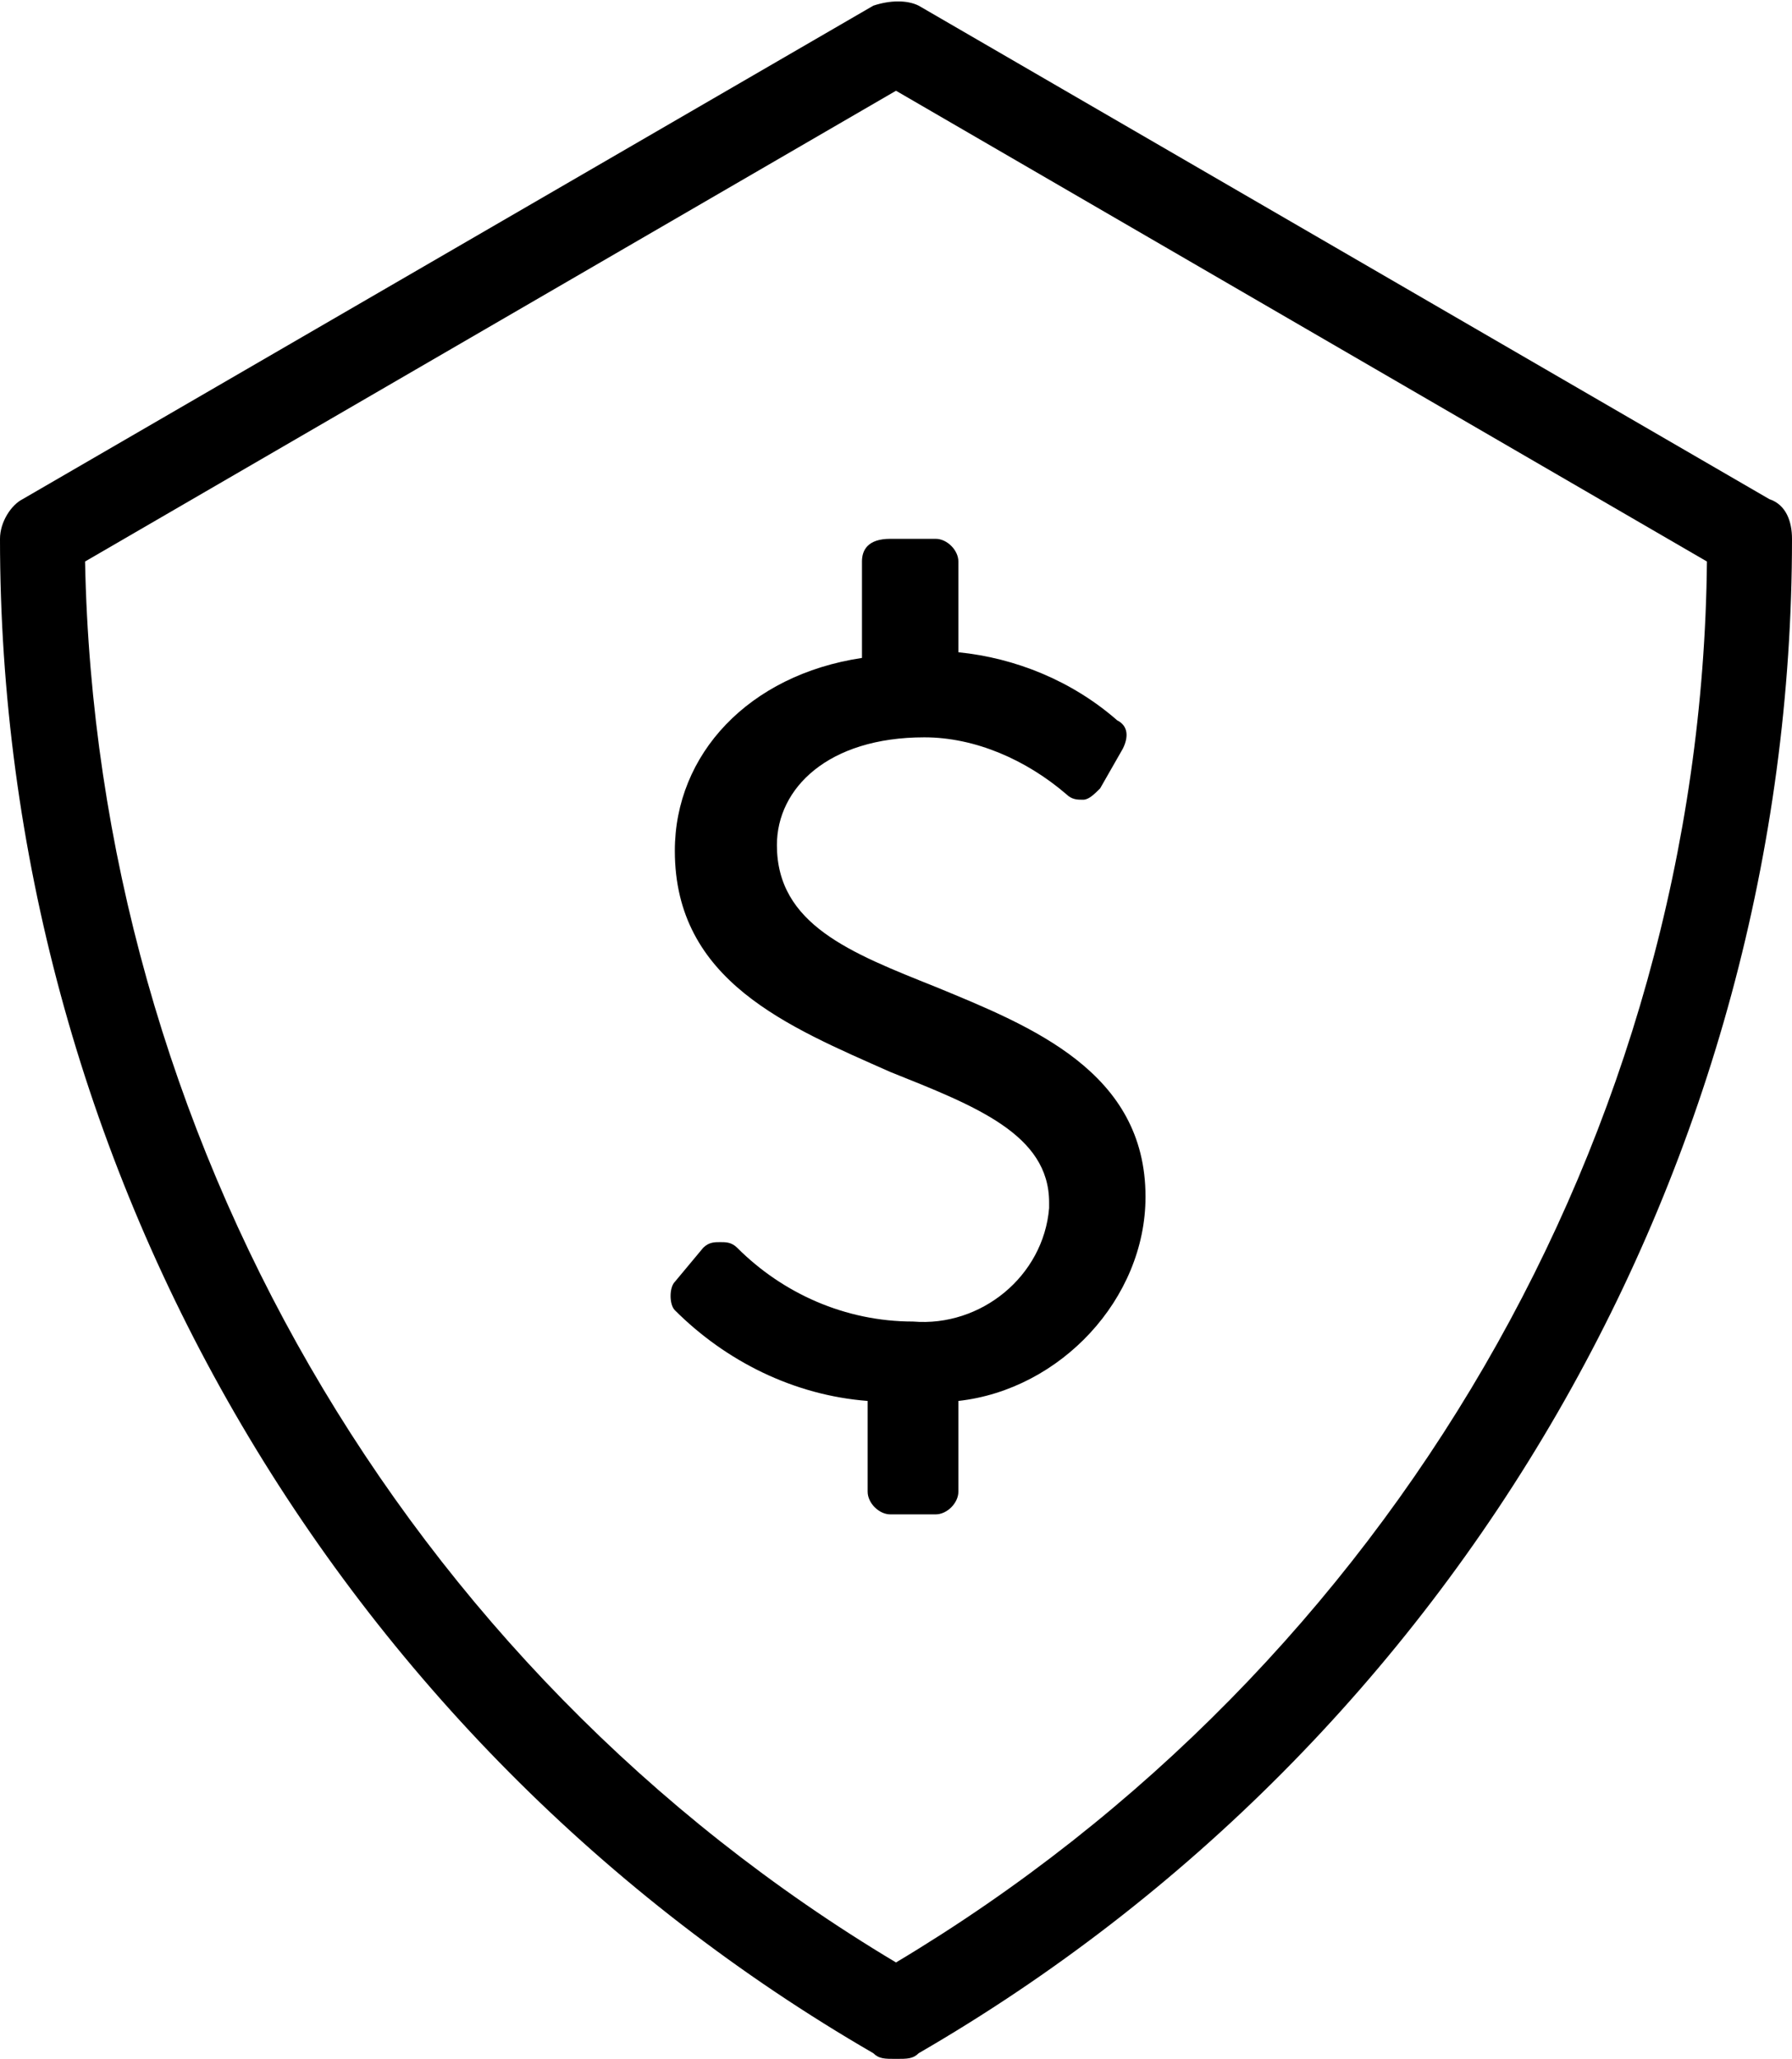
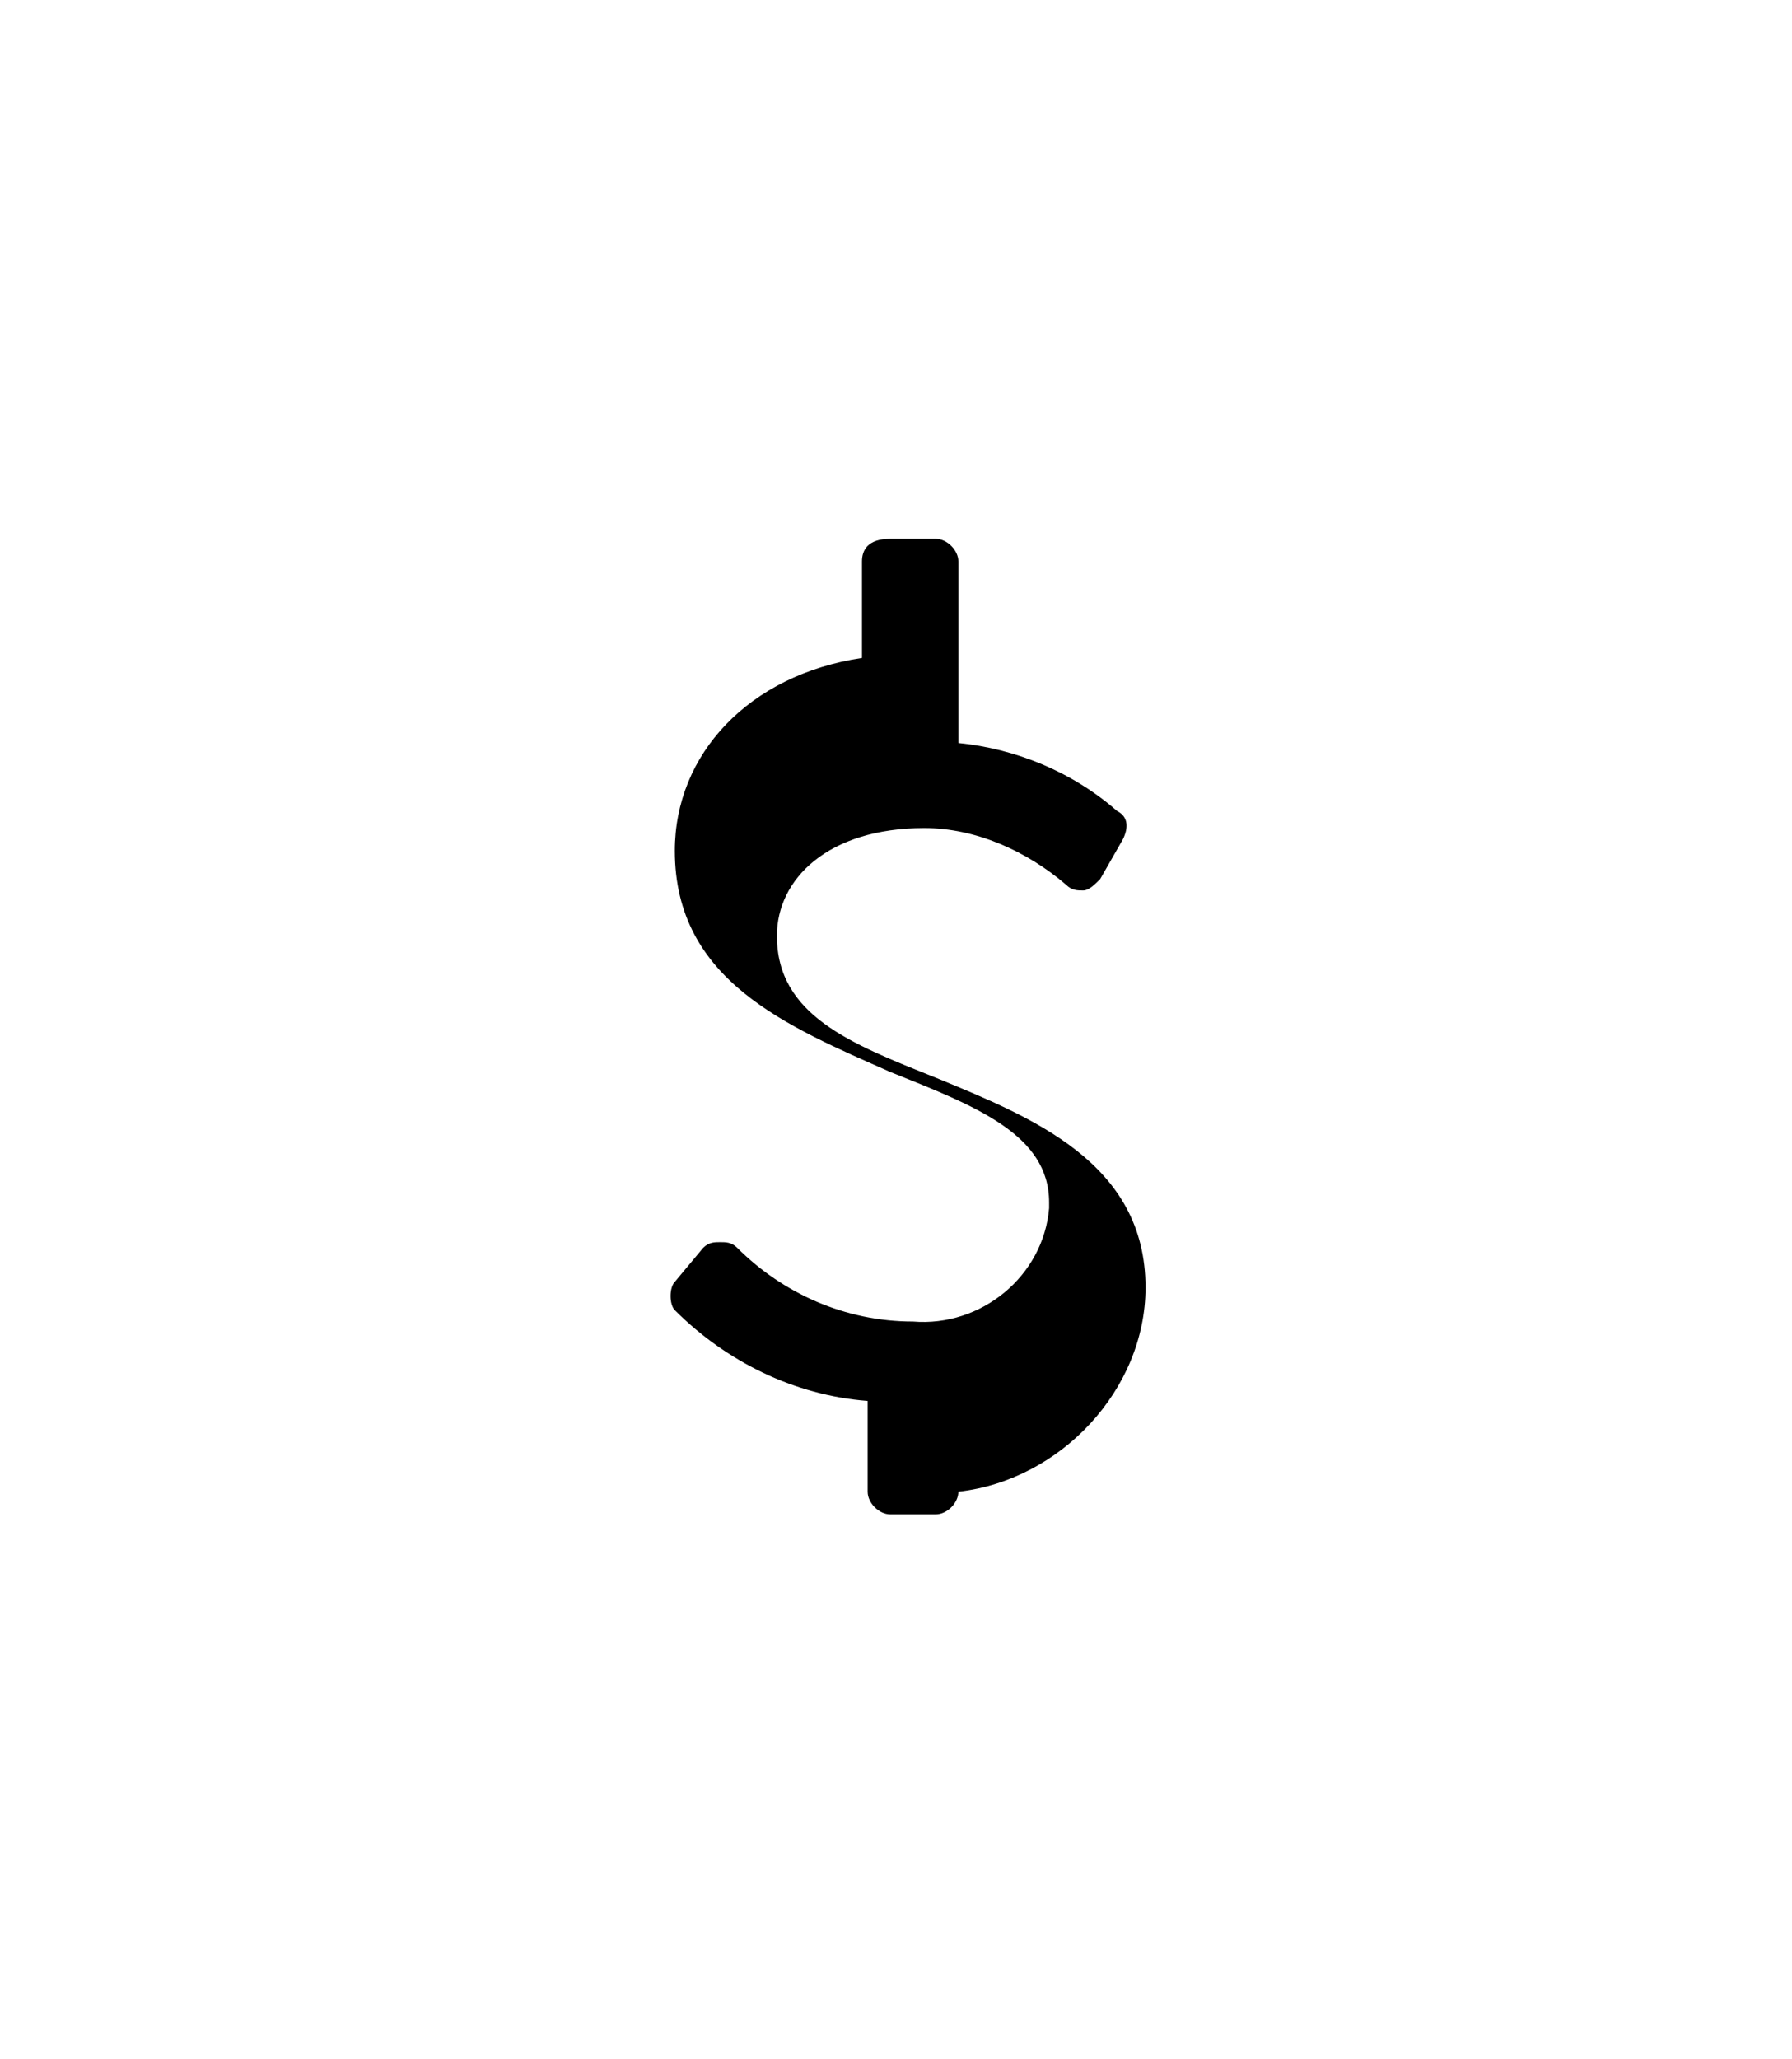
<svg xmlns="http://www.w3.org/2000/svg" version="1.1" id="predictable-costs-icon" x="0px" y="0px" viewBox="0 0 31.6 36.3" style="enable-background:new 0 0 31.6 36.3;" xml:space="preserve">
  <g>
-     <path d="M31.2,8.8l-15-8.7C16,0,15.7,0,15.4,0.1l-15,8.7C0.2,8.9,0,9.2,0,9.5c0,11,5.9,21.2,15.4,26.7c0.1,0.1,0.2,0.1,0.4,0.1   s0.3,0,0.4-0.1c9.5-5.5,15.4-15.7,15.4-26.7C31.6,9.2,31.5,8.9,31.2,8.8z M15.8,34.6C7.1,29.4,1.7,20,1.5,9.9l14.3-8.3l14.3,8.3   C30,20,24.5,29.4,15.8,34.6z" />
-     <path d="M15.2,9.9v1.7c-2,0.3-3.3,1.7-3.3,3.4c0,2.3,2,3.1,3.8,3.9c1.5,0.6,2.8,1.1,2.8,2.3c0,0,0,0.1,0,0.1   c-0.1,1.2-1.2,2.1-2.4,2c-1.2,0-2.3-0.5-3.1-1.3c-0.1-0.1-0.2-0.1-0.3-0.1c-0.1,0-0.2,0-0.3,0.1l-0.5,0.6c-0.1,0.1-0.1,0.4,0,0.5   c0.9,0.9,2.1,1.5,3.4,1.6v1.6c0,0.2,0.2,0.4,0.4,0.4h0.8c0.2,0,0.4-0.2,0.4-0.4v-1.6c1.8-0.2,3.3-1.8,3.3-3.6c0-2.2-2-3-3.7-3.7   c-1.5-0.6-2.8-1.1-2.8-2.5c0-1,0.9-1.9,2.6-1.9c0.9,0,1.8,0.4,2.5,1c0.1,0.1,0.2,0.1,0.3,0.1c0.1,0,0.2-0.1,0.3-0.2l0.4-0.7   c0.1-0.2,0.1-0.4-0.1-0.5c-0.8-0.7-1.8-1.1-2.8-1.2V9.9c0-0.2-0.2-0.4-0.4-0.4h-0.8C15.3,9.5,15.2,9.7,15.2,9.9z" />
+     <path d="M15.2,9.9v1.7c-2,0.3-3.3,1.7-3.3,3.4c0,2.3,2,3.1,3.8,3.9c1.5,0.6,2.8,1.1,2.8,2.3c0,0,0,0.1,0,0.1   c-0.1,1.2-1.2,2.1-2.4,2c-1.2,0-2.3-0.5-3.1-1.3c-0.1-0.1-0.2-0.1-0.3-0.1c-0.1,0-0.2,0-0.3,0.1l-0.5,0.6c-0.1,0.1-0.1,0.4,0,0.5   c0.9,0.9,2.1,1.5,3.4,1.6v1.6c0,0.2,0.2,0.4,0.4,0.4h0.8c0.2,0,0.4-0.2,0.4-0.4c1.8-0.2,3.3-1.8,3.3-3.6c0-2.2-2-3-3.7-3.7   c-1.5-0.6-2.8-1.1-2.8-2.5c0-1,0.9-1.9,2.6-1.9c0.9,0,1.8,0.4,2.5,1c0.1,0.1,0.2,0.1,0.3,0.1c0.1,0,0.2-0.1,0.3-0.2l0.4-0.7   c0.1-0.2,0.1-0.4-0.1-0.5c-0.8-0.7-1.8-1.1-2.8-1.2V9.9c0-0.2-0.2-0.4-0.4-0.4h-0.8C15.3,9.5,15.2,9.7,15.2,9.9z" />
  </g>
</svg>